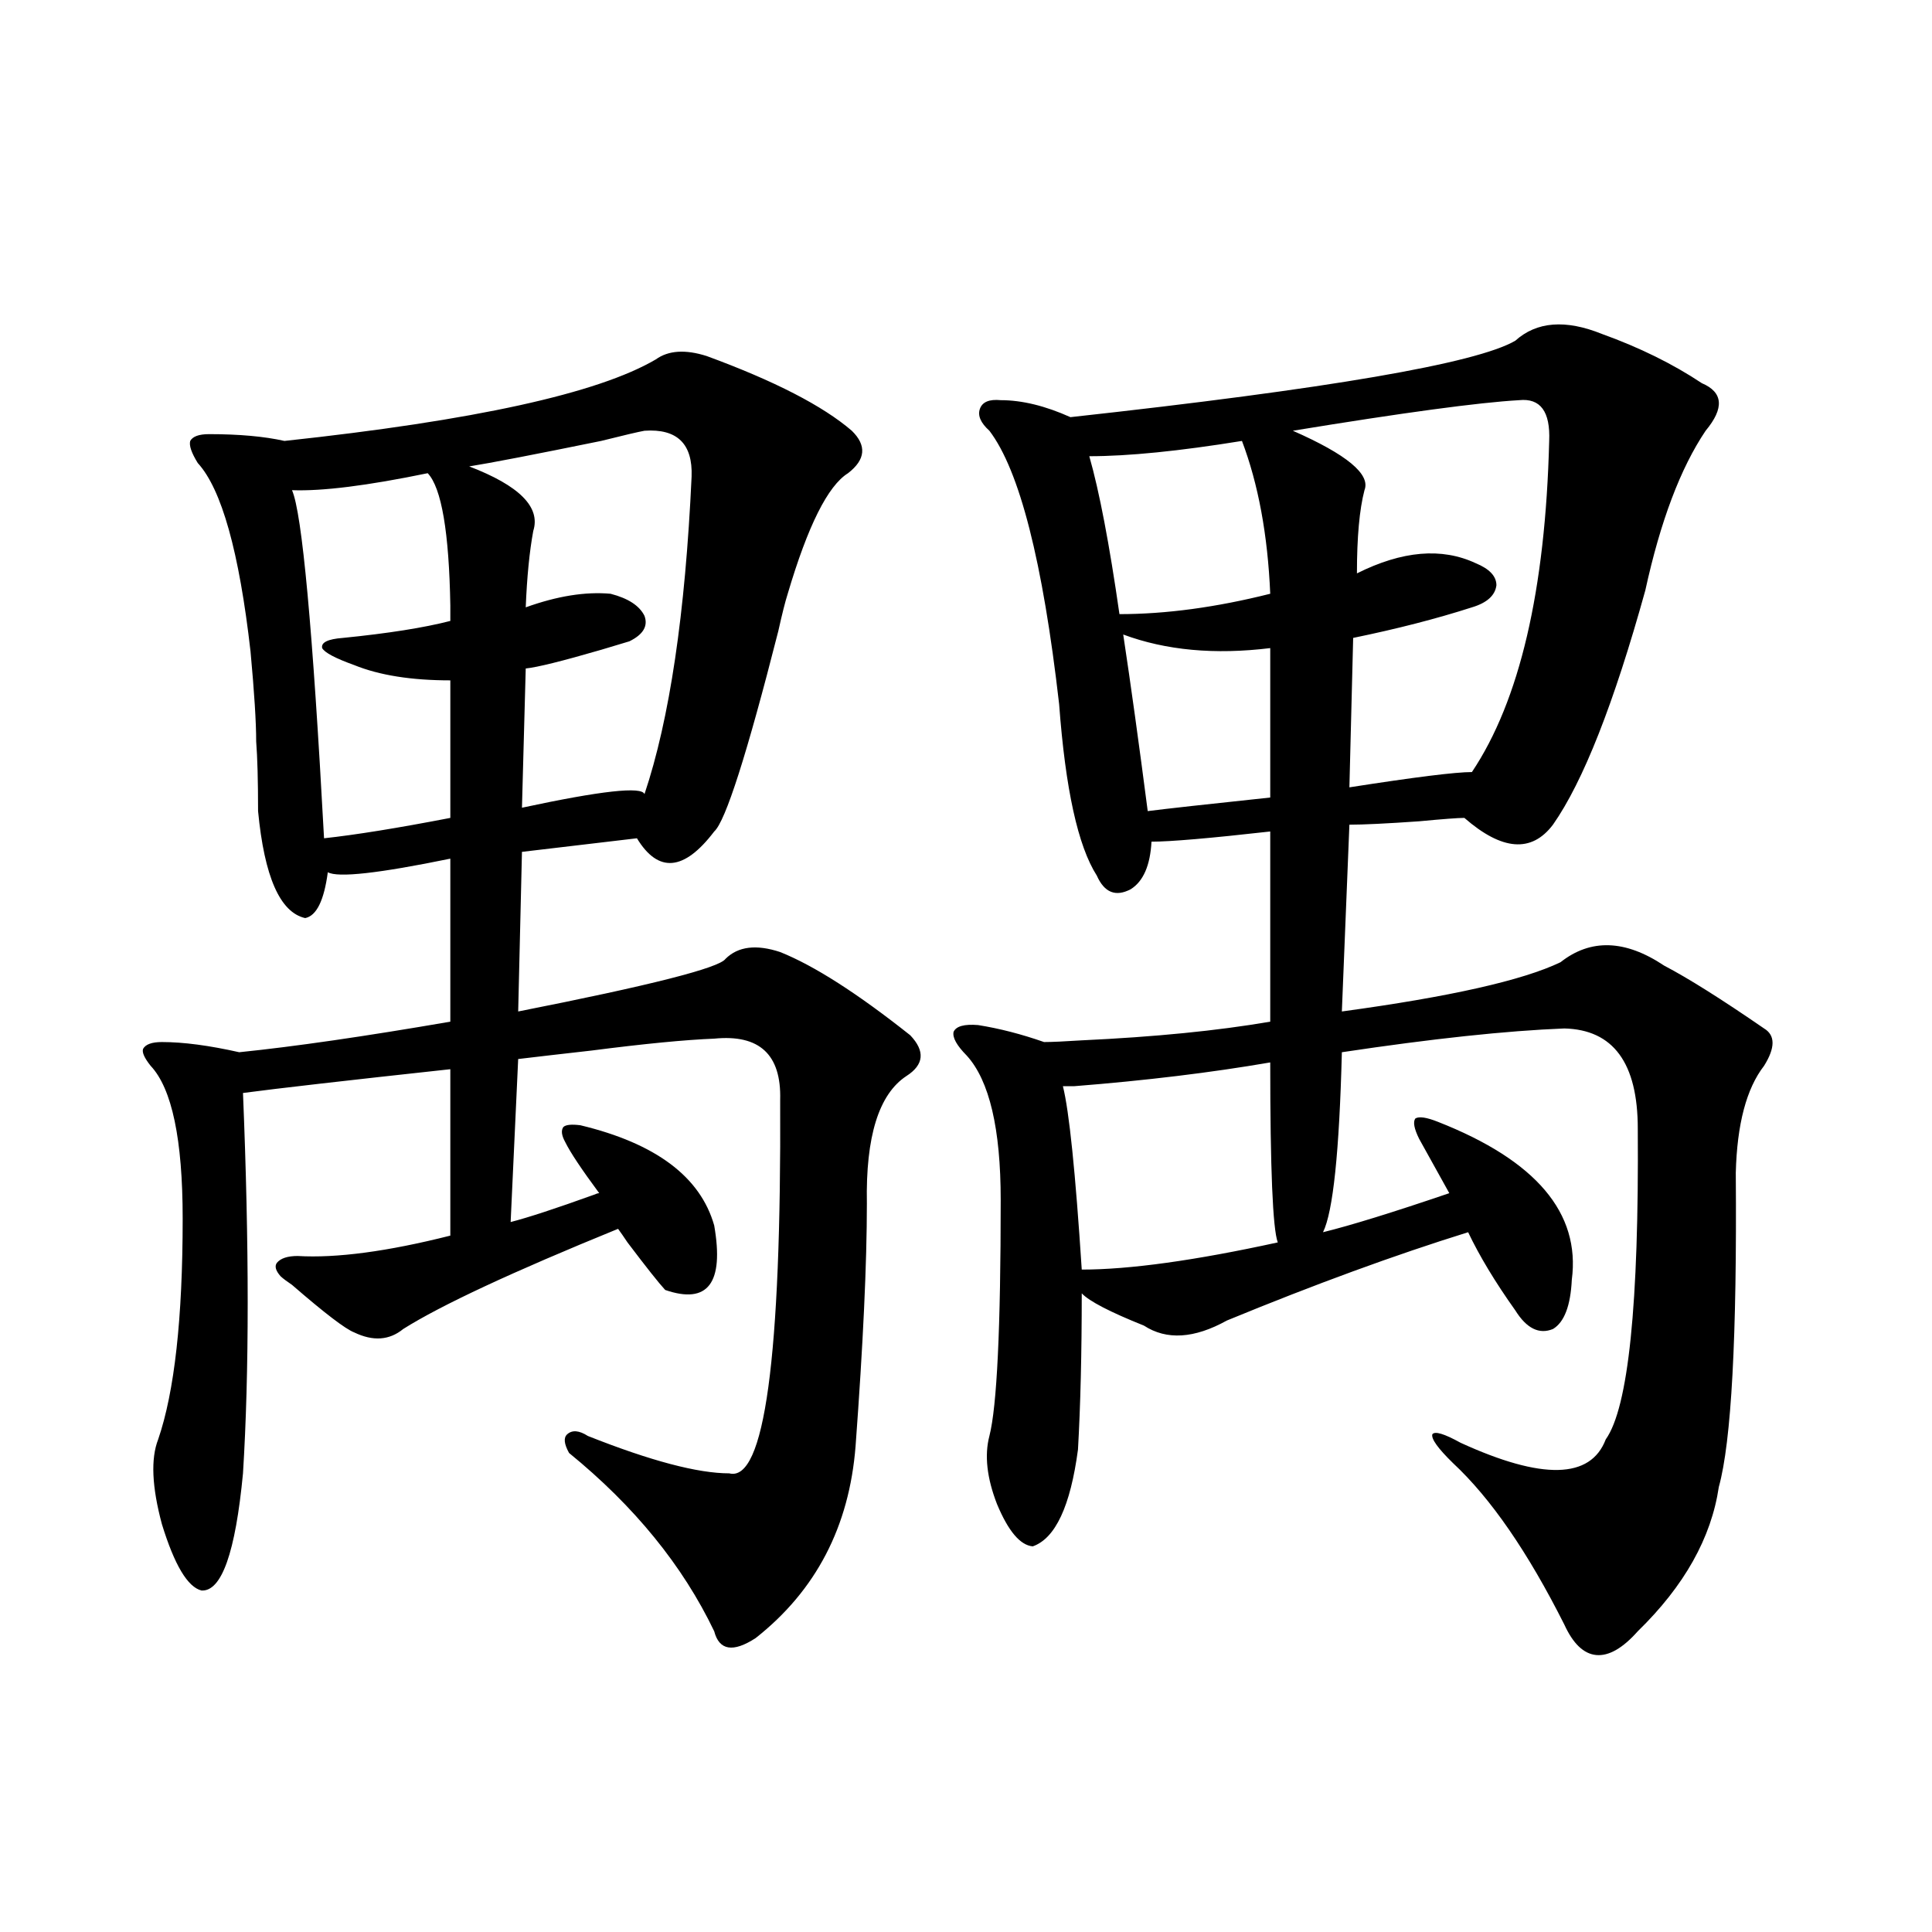
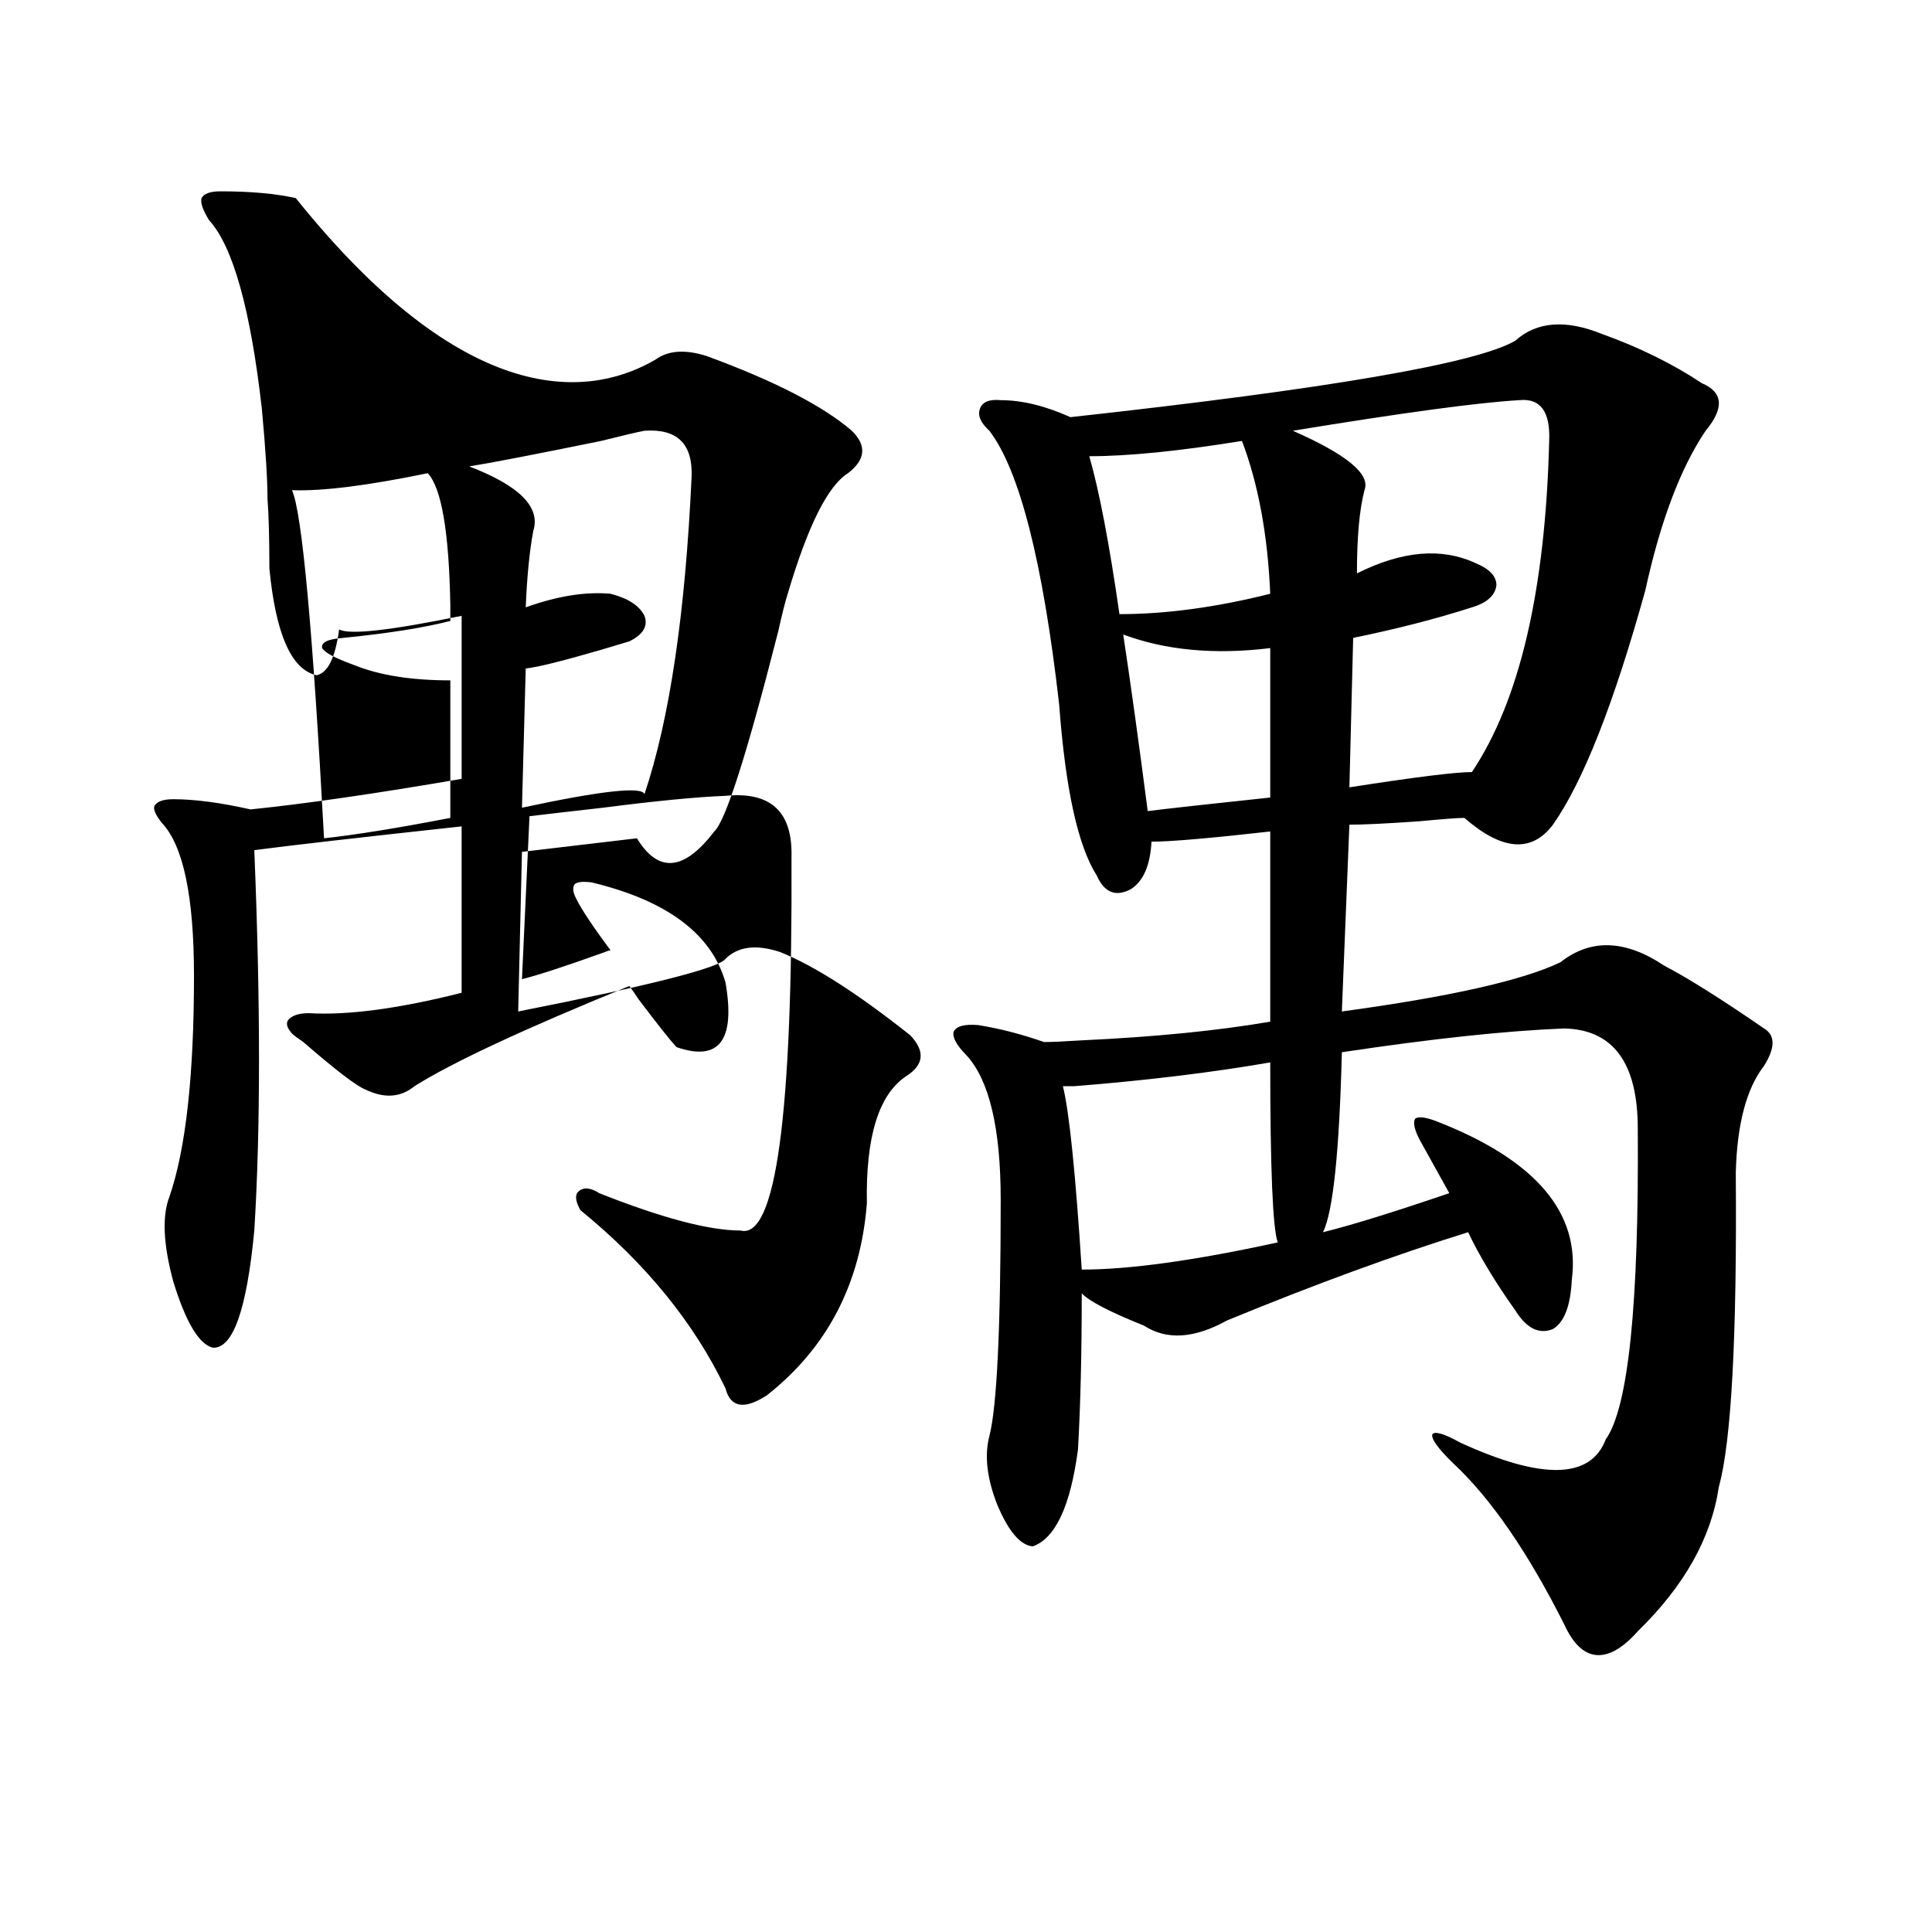
<svg xmlns="http://www.w3.org/2000/svg" version="1.1" id="图层_1" x="0px" y="0px" width="1000px" height="1000px" viewBox="0 0 1000 1000" enable-background="new 0 0 1000 1000" xml:space="preserve">
-   <path d="M339.431,186.039c6.494-4.683,15.274-5.273,26.341-1.758c35.121,12.896,60.151,25.791,75.12,38.672  c7.805,7.622,7.149,14.941-1.951,21.973c-10.411,6.455-20.822,27.246-31.219,62.402c-1.311,4.106-2.927,10.547-4.878,19.336  c-16.265,63.872-27.316,98.438-33.17,103.711c-15.609,20.518-28.947,21.685-39.999,3.516l-59.511,7.031l-1.951,82.617  c68.291-13.472,104.053-22.549,107.314-27.246c6.494-6.44,15.93-7.607,28.292-3.516c17.561,7.031,39.999,21.396,67.315,43.066  c7.805,8.213,7.149,15.244-1.951,21.094c-14.313,9.38-21.143,31.353-20.487,65.918c0,31.064-1.951,72.949-5.854,125.684  c-3.262,41.611-20.487,74.707-51.706,99.316c-11.707,7.608-18.871,6.441-21.463-3.516c-16.265-33.975-41.31-64.736-75.12-92.285  c-2.606-4.683-2.927-7.91-0.976-9.668c2.592-2.334,6.174-2.046,10.731,0.879c32.515,12.896,56.904,19.336,73.169,19.336  c18.201,4.697,26.981-59.766,26.341-193.359c0.641-23.428-10.731-33.975-34.146-31.641c-14.969,0.591-36.097,2.637-63.413,6.152  c-15.609,1.758-28.292,3.228-38.048,4.395l-3.902,84.375c9.101-2.334,23.414-7.031,42.926-14.063  c1.296-0.576,2.271-0.879,2.927-0.879c-9.115-12.305-14.969-21.094-17.561-26.367c-1.951-3.516-2.286-6.152-0.976-7.91  c1.296-1.167,4.223-1.455,8.78-0.879c39.023,9.38,62.103,26.67,69.267,51.855c5.198,29.883-3.262,41.021-25.365,33.398  c-3.262-3.516-9.756-11.714-19.512-24.609c-1.951-2.925-3.582-5.273-4.878-7.031c-54.633,22.275-91.705,39.551-111.217,51.855  c-7.164,5.864-15.609,6.455-25.365,1.758c-4.558-1.758-15.289-9.956-32.194-24.609c-2.606-1.758-4.558-3.213-5.854-4.395  c-2.606-2.925-3.262-5.273-1.951-7.031c1.951-2.334,5.519-3.516,10.731-3.516c20.152,1.182,46.493-2.334,79.022-10.547v-86.133  c-53.992,5.864-89.754,9.971-107.314,12.305c3.247,79.102,3.247,144.731,0,196.875c-3.902,41.021-11.066,61.235-21.463,60.645  c-7.164-1.758-13.993-13.184-20.487-34.277c-5.213-19.336-5.854-33.975-1.951-43.945c8.445-24.609,12.683-62.69,12.683-114.258  c0-41.006-5.533-67.373-16.585-79.102c-3.262-4.092-4.558-7.031-3.902-8.789c1.296-2.334,4.543-3.516,9.756-3.516  c11.052,0,24.39,1.758,39.999,5.273c28.612-2.925,65.029-8.198,109.266-15.82v-84.375c-37.072,7.622-58.215,9.971-63.413,7.031  c-1.951,14.653-5.854,22.563-11.707,23.73c-13.018-2.925-21.143-21.382-24.39-55.371c0-15.82-0.335-27.822-0.976-36.035  c0-9.956-0.976-25.488-2.927-46.582c-5.854-51.553-14.969-84.072-27.316-97.559c-3.262-5.273-4.558-9.077-3.902-11.426  c1.296-2.334,4.543-3.516,9.756-3.516c15.609,0,28.612,1.182,39.023,3.516C245.439,217.68,309.508,203.617,339.431,186.039z   M221.385,244.926c-31.219,6.455-54.633,9.38-70.242,8.789c5.198,11.729,10.731,71.782,16.585,180.176  c16.25-1.758,38.048-5.273,65.364-10.547v-71.191c-20.167,0-36.752-2.637-49.755-7.91c-9.756-3.516-15.289-6.44-16.585-8.789  c-0.655-2.925,2.927-4.683,10.731-5.273c23.414-2.334,41.95-5.273,55.608-8.789c0-1.758,0-4.395,0-7.91  C232.437,275.399,228.534,252.548,221.385,244.926z M333.577,222.953c-3.262,0.591-10.731,2.349-22.438,5.273  c-34.48,7.031-57.239,11.426-68.291,13.184c26.006,9.971,37.072,21.094,33.17,33.398c-1.951,10.547-3.262,23.73-3.902,39.551  c16.25-5.85,30.884-8.198,43.901-7.031c9.101,2.349,14.954,6.152,17.561,11.426c1.951,5.273-0.655,9.668-7.805,13.184  c-1.951,0.591-6.829,2.061-14.634,4.395c-20.167,5.864-33.17,9.092-39.023,9.668l-1.951,72.07  c40.975-8.789,62.103-11.123,63.413-7.031c13.003-38.672,21.128-93.452,24.39-164.355  C358.607,229.696,350.482,221.786,333.577,222.953z M784.298,176.371c11.052-9.956,26.006-11.123,44.877-3.516  c19.512,7.031,36.737,15.532,51.706,25.488c11.052,4.697,11.707,12.896,1.951,24.609c-13.018,19.336-23.414,46.885-31.219,82.617  c-16.265,58.599-32.194,99.028-47.804,121.289c-11.066,14.653-26.341,13.486-45.853-3.516c-3.262,0-11.066,0.591-23.414,1.758  c-16.92,1.182-28.947,1.758-36.097,1.758l-3.902,96.68c55.929-7.607,93.656-16.108,113.168-25.488  c15.609-12.305,33.49-11.714,53.657,1.758c12.348,6.455,29.588,17.29,51.706,32.52c5.854,3.516,5.854,9.971,0,19.336  c-9.115,11.729-13.993,30.186-14.634,55.371c0.641,84.966-2.286,139.17-8.78,162.598c-3.902,26.367-17.896,51.279-41.95,74.707  c-7.805,8.789-14.969,12.882-21.463,12.305c-6.509-0.59-12.042-5.863-16.585-15.82c-18.871-37.49-38.048-65.327-57.56-83.496  c-7.805-7.607-11.387-12.593-10.731-14.941c1.296-1.758,6.174-0.288,14.634,4.395c42.271,19.336,67.315,18.76,75.12-1.758  c11.707-16.396,17.226-70.01,16.585-160.84c0-33.975-12.683-51.265-38.048-51.855c-29.923,1.182-68.291,5.273-115.119,12.305  c-1.311,51.567-4.558,82.617-9.756,93.164c14.299-3.516,36.097-10.244,65.364-20.215l-15.609-28.125  c-2.606-5.273-3.262-8.789-1.951-10.547c1.951-1.167,5.854-0.576,11.707,1.758c50.73,19.927,73.81,47.173,69.267,81.738  c-0.655,13.486-3.902,21.973-9.756,25.488c-7.164,2.939-13.658-0.288-19.512-9.668c-10.411-14.639-18.536-28.125-24.39-40.43  c-37.728,11.729-79.357,26.958-124.875,45.703c-16.92,9.38-31.219,10.259-42.926,2.637c-17.561-7.031-28.292-12.593-32.194-16.699  c0,31.064-0.655,58.008-1.951,80.859c-3.902,29.307-11.707,46.006-23.414,50.098c-6.509-0.576-12.683-7.91-18.536-21.973  c-5.213-13.472-6.509-25.186-3.902-35.156c3.902-15.229,5.854-55.947,5.854-122.168c0-36.914-5.854-61.812-17.561-74.707  c-5.213-5.273-7.484-9.365-6.829-12.305c1.296-2.925,5.519-4.092,12.683-3.516c11.052,1.758,22.438,4.697,34.146,8.789  c3.902,0,10.396-0.288,19.512-0.879c37.713-1.758,70.242-4.971,97.559-9.668v-98.438c-31.219,3.516-51.706,5.273-61.462,5.273  c-0.655,12.305-4.237,20.518-10.731,24.609c-7.805,4.106-13.658,1.758-17.561-7.031c-9.756-15.229-16.265-44.824-19.512-88.77  c-8.46-73.828-20.487-120.986-36.097-141.504c-4.558-4.092-6.188-7.91-4.878-11.426c1.296-3.516,4.878-4.971,10.731-4.395  c11.052,0,23.079,2.939,36.097,8.789C687.38,201.283,764.131,188.1,784.298,176.371z M550.157,562.211  c3.247,12.896,6.494,44.536,9.756,94.922c24.71,0,58.535-4.683,101.461-14.063c-2.606-7.031-3.902-38.081-3.902-93.164  c-30.578,5.273-64.389,9.38-101.461,12.305C553.404,562.211,551.453,562.211,550.157,562.211z M642.838,228.227  c-32.529,5.273-58.87,7.91-79.022,7.91c5.198,18.169,10.396,45.415,15.609,81.738c24.055,0,50.075-3.516,78.047-10.547  C656.161,276.869,651.283,250.502,642.838,228.227z M581.376,328.422c3.902,25.791,8.125,56.25,12.683,91.406  c9.101-1.167,30.243-3.516,63.413-7.031v-77.344C628.845,338.969,603.479,336.635,581.376,328.422z M786.249,207.133  c-20.822,1.182-59.846,6.455-117.07,15.82c27.957,12.305,40.319,22.563,37.072,30.762c-2.606,9.971-3.902,24.321-3.902,43.066  c23.414-11.714,43.901-13.472,61.462-5.273c7.149,2.939,10.731,6.743,10.731,11.426c-0.655,5.273-4.878,9.092-12.683,11.426  c-18.216,5.864-38.703,11.138-61.462,15.82l-1.951,77.344c33.811-5.273,54.953-7.91,63.413-7.91  c24.71-36.914,38.048-94.043,39.999-171.387C802.499,212.997,797.301,205.966,786.249,207.133z" />
+   <path d="M339.431,186.039c6.494-4.683,15.274-5.273,26.341-1.758c35.121,12.896,60.151,25.791,75.12,38.672  c7.805,7.622,7.149,14.941-1.951,21.973c-10.411,6.455-20.822,27.246-31.219,62.402c-1.311,4.106-2.927,10.547-4.878,19.336  c-16.265,63.872-27.316,98.438-33.17,103.711c-15.609,20.518-28.947,21.685-39.999,3.516l-59.511,7.031l-1.951,82.617  c68.291-13.472,104.053-22.549,107.314-27.246c6.494-6.44,15.93-7.607,28.292-3.516c17.561,7.031,39.999,21.396,67.315,43.066  c7.805,8.213,7.149,15.244-1.951,21.094c-14.313,9.38-21.143,31.353-20.487,65.918c-3.262,41.611-20.487,74.707-51.706,99.316c-11.707,7.608-18.871,6.441-21.463-3.516c-16.265-33.975-41.31-64.736-75.12-92.285  c-2.606-4.683-2.927-7.91-0.976-9.668c2.592-2.334,6.174-2.046,10.731,0.879c32.515,12.896,56.904,19.336,73.169,19.336  c18.201,4.697,26.981-59.766,26.341-193.359c0.641-23.428-10.731-33.975-34.146-31.641c-14.969,0.591-36.097,2.637-63.413,6.152  c-15.609,1.758-28.292,3.228-38.048,4.395l-3.902,84.375c9.101-2.334,23.414-7.031,42.926-14.063  c1.296-0.576,2.271-0.879,2.927-0.879c-9.115-12.305-14.969-21.094-17.561-26.367c-1.951-3.516-2.286-6.152-0.976-7.91  c1.296-1.167,4.223-1.455,8.78-0.879c39.023,9.38,62.103,26.67,69.267,51.855c5.198,29.883-3.262,41.021-25.365,33.398  c-3.262-3.516-9.756-11.714-19.512-24.609c-1.951-2.925-3.582-5.273-4.878-7.031c-54.633,22.275-91.705,39.551-111.217,51.855  c-7.164,5.864-15.609,6.455-25.365,1.758c-4.558-1.758-15.289-9.956-32.194-24.609c-2.606-1.758-4.558-3.213-5.854-4.395  c-2.606-2.925-3.262-5.273-1.951-7.031c1.951-2.334,5.519-3.516,10.731-3.516c20.152,1.182,46.493-2.334,79.022-10.547v-86.133  c-53.992,5.864-89.754,9.971-107.314,12.305c3.247,79.102,3.247,144.731,0,196.875c-3.902,41.021-11.066,61.235-21.463,60.645  c-7.164-1.758-13.993-13.184-20.487-34.277c-5.213-19.336-5.854-33.975-1.951-43.945c8.445-24.609,12.683-62.69,12.683-114.258  c0-41.006-5.533-67.373-16.585-79.102c-3.262-4.092-4.558-7.031-3.902-8.789c1.296-2.334,4.543-3.516,9.756-3.516  c11.052,0,24.39,1.758,39.999,5.273c28.612-2.925,65.029-8.198,109.266-15.82v-84.375c-37.072,7.622-58.215,9.971-63.413,7.031  c-1.951,14.653-5.854,22.563-11.707,23.73c-13.018-2.925-21.143-21.382-24.39-55.371c0-15.82-0.335-27.822-0.976-36.035  c0-9.956-0.976-25.488-2.927-46.582c-5.854-51.553-14.969-84.072-27.316-97.559c-3.262-5.273-4.558-9.077-3.902-11.426  c1.296-2.334,4.543-3.516,9.756-3.516c15.609,0,28.612,1.182,39.023,3.516C245.439,217.68,309.508,203.617,339.431,186.039z   M221.385,244.926c-31.219,6.455-54.633,9.38-70.242,8.789c5.198,11.729,10.731,71.782,16.585,180.176  c16.25-1.758,38.048-5.273,65.364-10.547v-71.191c-20.167,0-36.752-2.637-49.755-7.91c-9.756-3.516-15.289-6.44-16.585-8.789  c-0.655-2.925,2.927-4.683,10.731-5.273c23.414-2.334,41.95-5.273,55.608-8.789c0-1.758,0-4.395,0-7.91  C232.437,275.399,228.534,252.548,221.385,244.926z M333.577,222.953c-3.262,0.591-10.731,2.349-22.438,5.273  c-34.48,7.031-57.239,11.426-68.291,13.184c26.006,9.971,37.072,21.094,33.17,33.398c-1.951,10.547-3.262,23.73-3.902,39.551  c16.25-5.85,30.884-8.198,43.901-7.031c9.101,2.349,14.954,6.152,17.561,11.426c1.951,5.273-0.655,9.668-7.805,13.184  c-1.951,0.591-6.829,2.061-14.634,4.395c-20.167,5.864-33.17,9.092-39.023,9.668l-1.951,72.07  c40.975-8.789,62.103-11.123,63.413-7.031c13.003-38.672,21.128-93.452,24.39-164.355  C358.607,229.696,350.482,221.786,333.577,222.953z M784.298,176.371c11.052-9.956,26.006-11.123,44.877-3.516  c19.512,7.031,36.737,15.532,51.706,25.488c11.052,4.697,11.707,12.896,1.951,24.609c-13.018,19.336-23.414,46.885-31.219,82.617  c-16.265,58.599-32.194,99.028-47.804,121.289c-11.066,14.653-26.341,13.486-45.853-3.516c-3.262,0-11.066,0.591-23.414,1.758  c-16.92,1.182-28.947,1.758-36.097,1.758l-3.902,96.68c55.929-7.607,93.656-16.108,113.168-25.488  c15.609-12.305,33.49-11.714,53.657,1.758c12.348,6.455,29.588,17.29,51.706,32.52c5.854,3.516,5.854,9.971,0,19.336  c-9.115,11.729-13.993,30.186-14.634,55.371c0.641,84.966-2.286,139.17-8.78,162.598c-3.902,26.367-17.896,51.279-41.95,74.707  c-7.805,8.789-14.969,12.882-21.463,12.305c-6.509-0.59-12.042-5.863-16.585-15.82c-18.871-37.49-38.048-65.327-57.56-83.496  c-7.805-7.607-11.387-12.593-10.731-14.941c1.296-1.758,6.174-0.288,14.634,4.395c42.271,19.336,67.315,18.76,75.12-1.758  c11.707-16.396,17.226-70.01,16.585-160.84c0-33.975-12.683-51.265-38.048-51.855c-29.923,1.182-68.291,5.273-115.119,12.305  c-1.311,51.567-4.558,82.617-9.756,93.164c14.299-3.516,36.097-10.244,65.364-20.215l-15.609-28.125  c-2.606-5.273-3.262-8.789-1.951-10.547c1.951-1.167,5.854-0.576,11.707,1.758c50.73,19.927,73.81,47.173,69.267,81.738  c-0.655,13.486-3.902,21.973-9.756,25.488c-7.164,2.939-13.658-0.288-19.512-9.668c-10.411-14.639-18.536-28.125-24.39-40.43  c-37.728,11.729-79.357,26.958-124.875,45.703c-16.92,9.38-31.219,10.259-42.926,2.637c-17.561-7.031-28.292-12.593-32.194-16.699  c0,31.064-0.655,58.008-1.951,80.859c-3.902,29.307-11.707,46.006-23.414,50.098c-6.509-0.576-12.683-7.91-18.536-21.973  c-5.213-13.472-6.509-25.186-3.902-35.156c3.902-15.229,5.854-55.947,5.854-122.168c0-36.914-5.854-61.812-17.561-74.707  c-5.213-5.273-7.484-9.365-6.829-12.305c1.296-2.925,5.519-4.092,12.683-3.516c11.052,1.758,22.438,4.697,34.146,8.789  c3.902,0,10.396-0.288,19.512-0.879c37.713-1.758,70.242-4.971,97.559-9.668v-98.438c-31.219,3.516-51.706,5.273-61.462,5.273  c-0.655,12.305-4.237,20.518-10.731,24.609c-7.805,4.106-13.658,1.758-17.561-7.031c-9.756-15.229-16.265-44.824-19.512-88.77  c-8.46-73.828-20.487-120.986-36.097-141.504c-4.558-4.092-6.188-7.91-4.878-11.426c1.296-3.516,4.878-4.971,10.731-4.395  c11.052,0,23.079,2.939,36.097,8.789C687.38,201.283,764.131,188.1,784.298,176.371z M550.157,562.211  c3.247,12.896,6.494,44.536,9.756,94.922c24.71,0,58.535-4.683,101.461-14.063c-2.606-7.031-3.902-38.081-3.902-93.164  c-30.578,5.273-64.389,9.38-101.461,12.305C553.404,562.211,551.453,562.211,550.157,562.211z M642.838,228.227  c-32.529,5.273-58.87,7.91-79.022,7.91c5.198,18.169,10.396,45.415,15.609,81.738c24.055,0,50.075-3.516,78.047-10.547  C656.161,276.869,651.283,250.502,642.838,228.227z M581.376,328.422c3.902,25.791,8.125,56.25,12.683,91.406  c9.101-1.167,30.243-3.516,63.413-7.031v-77.344C628.845,338.969,603.479,336.635,581.376,328.422z M786.249,207.133  c-20.822,1.182-59.846,6.455-117.07,15.82c27.957,12.305,40.319,22.563,37.072,30.762c-2.606,9.971-3.902,24.321-3.902,43.066  c23.414-11.714,43.901-13.472,61.462-5.273c7.149,2.939,10.731,6.743,10.731,11.426c-0.655,5.273-4.878,9.092-12.683,11.426  c-18.216,5.864-38.703,11.138-61.462,15.82l-1.951,77.344c33.811-5.273,54.953-7.91,63.413-7.91  c24.71-36.914,38.048-94.043,39.999-171.387C802.499,212.997,797.301,205.966,786.249,207.133z" />
</svg>